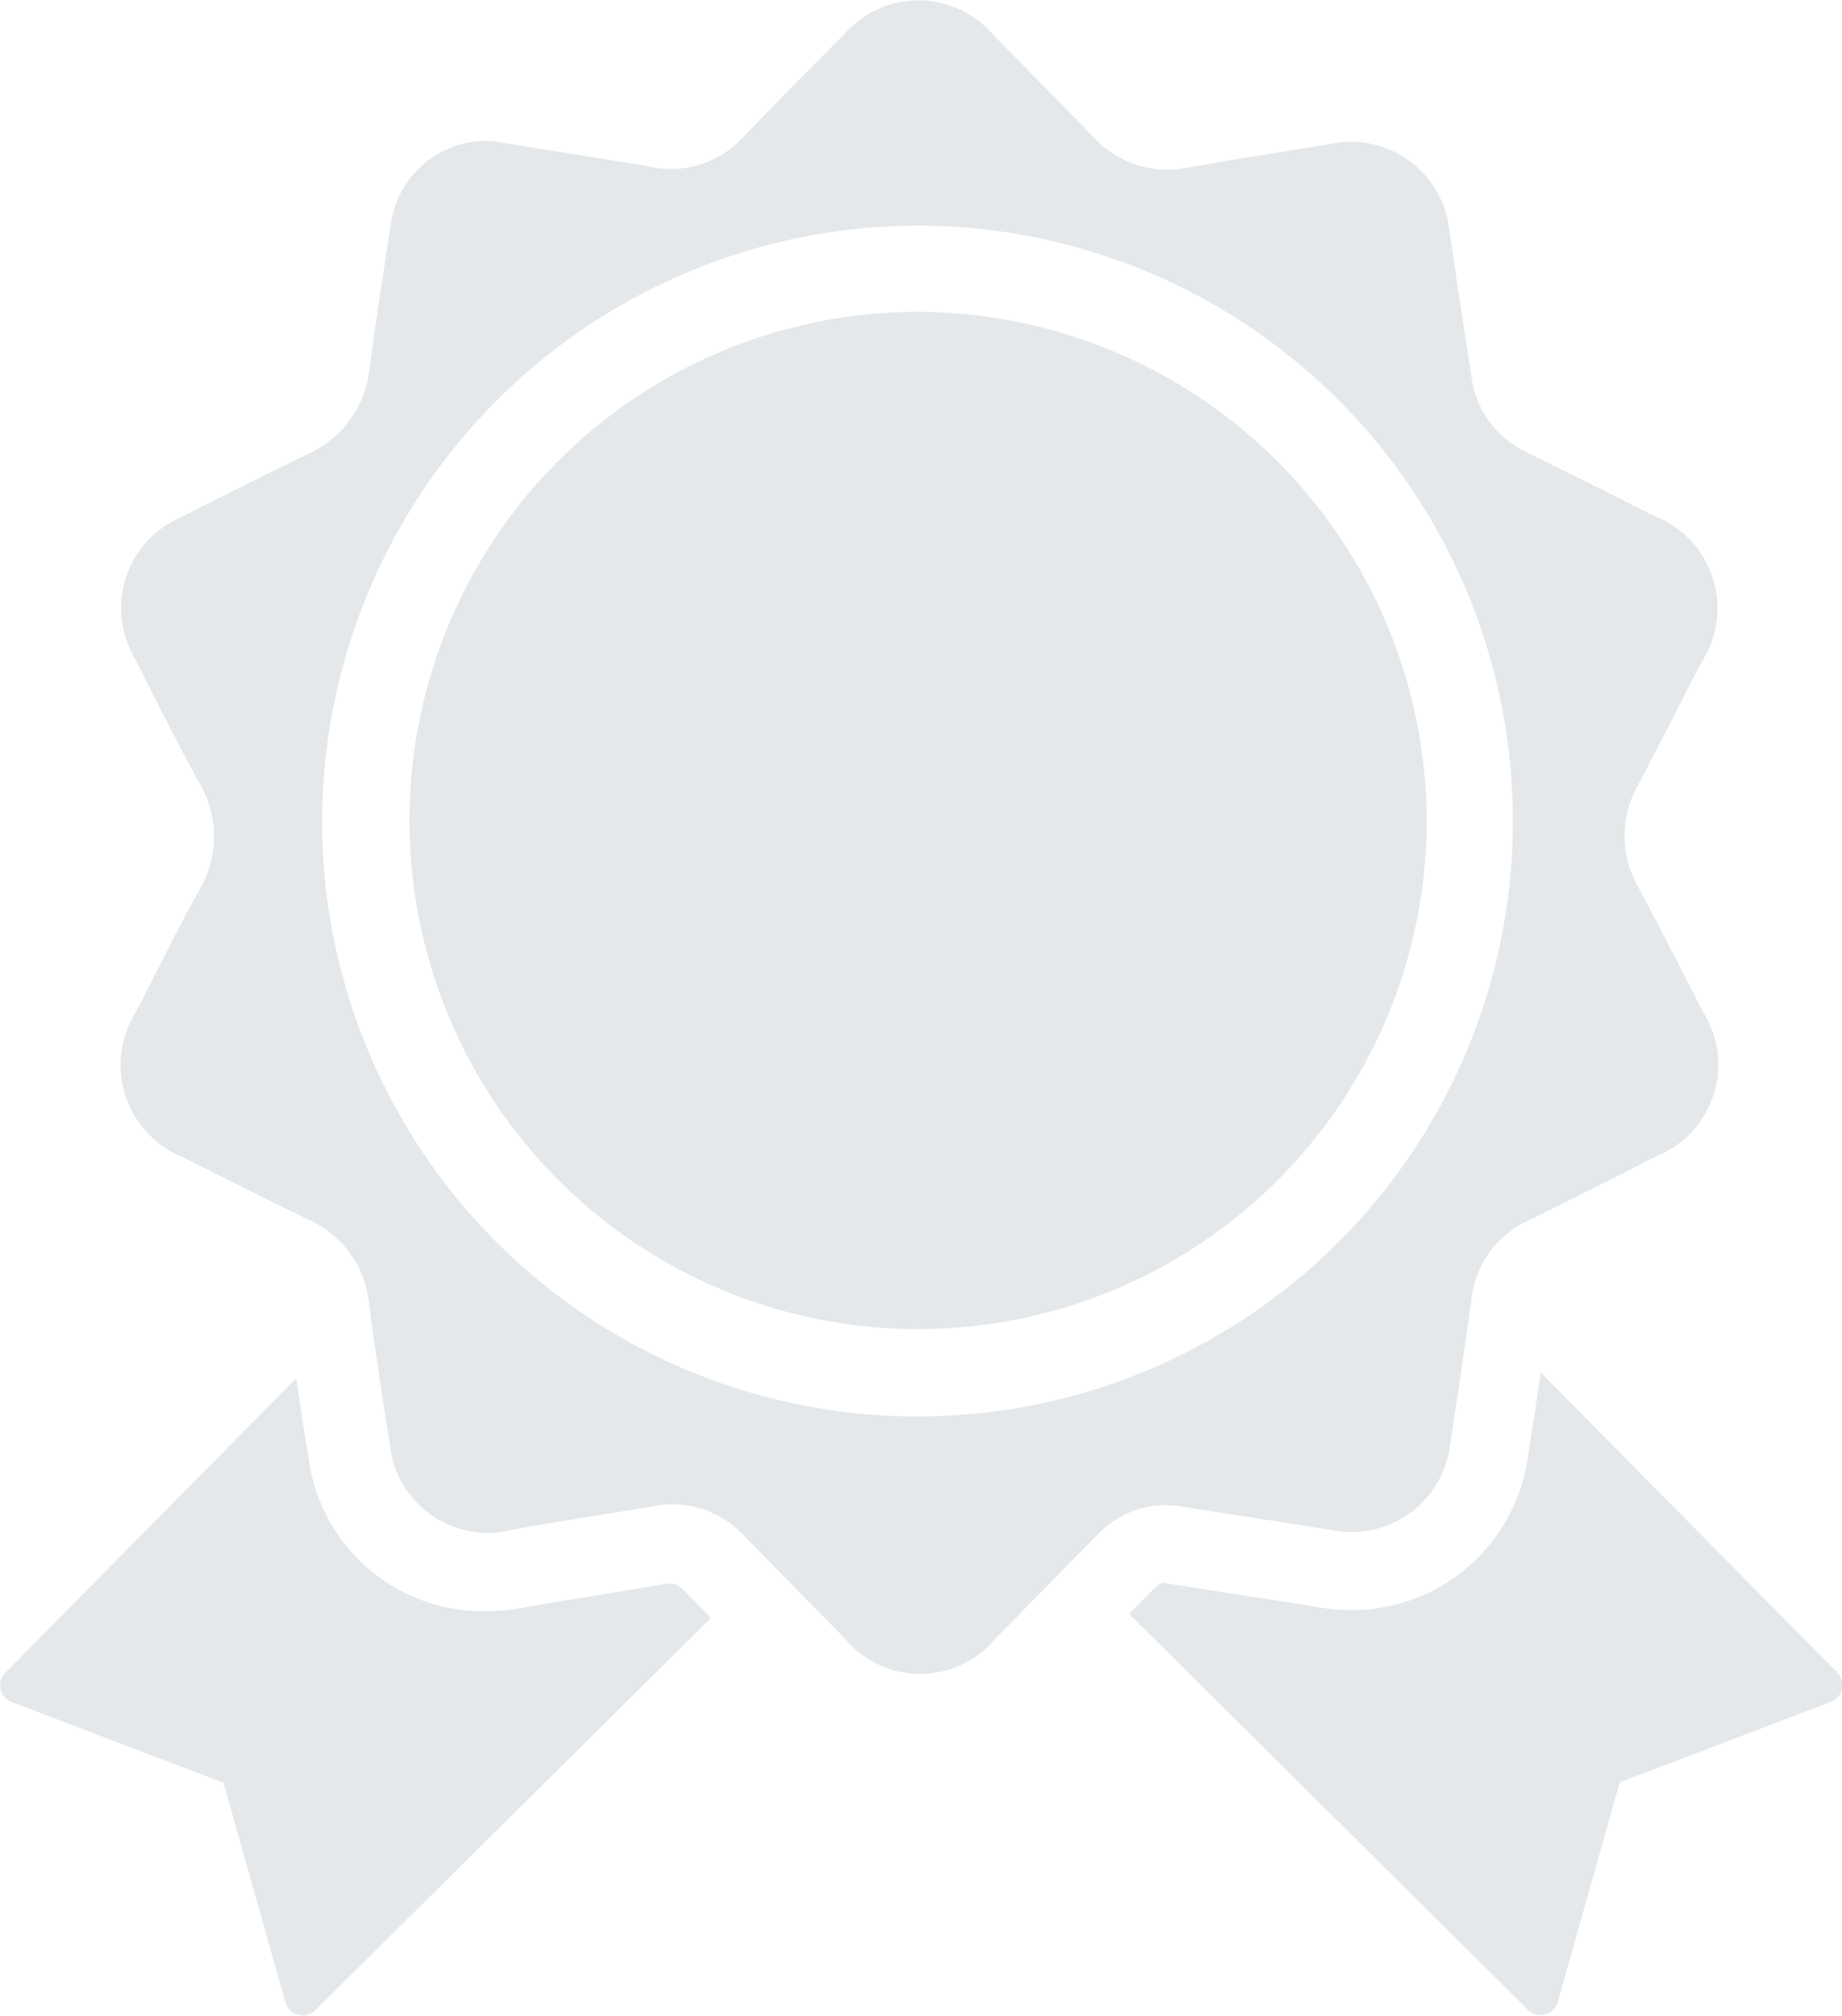
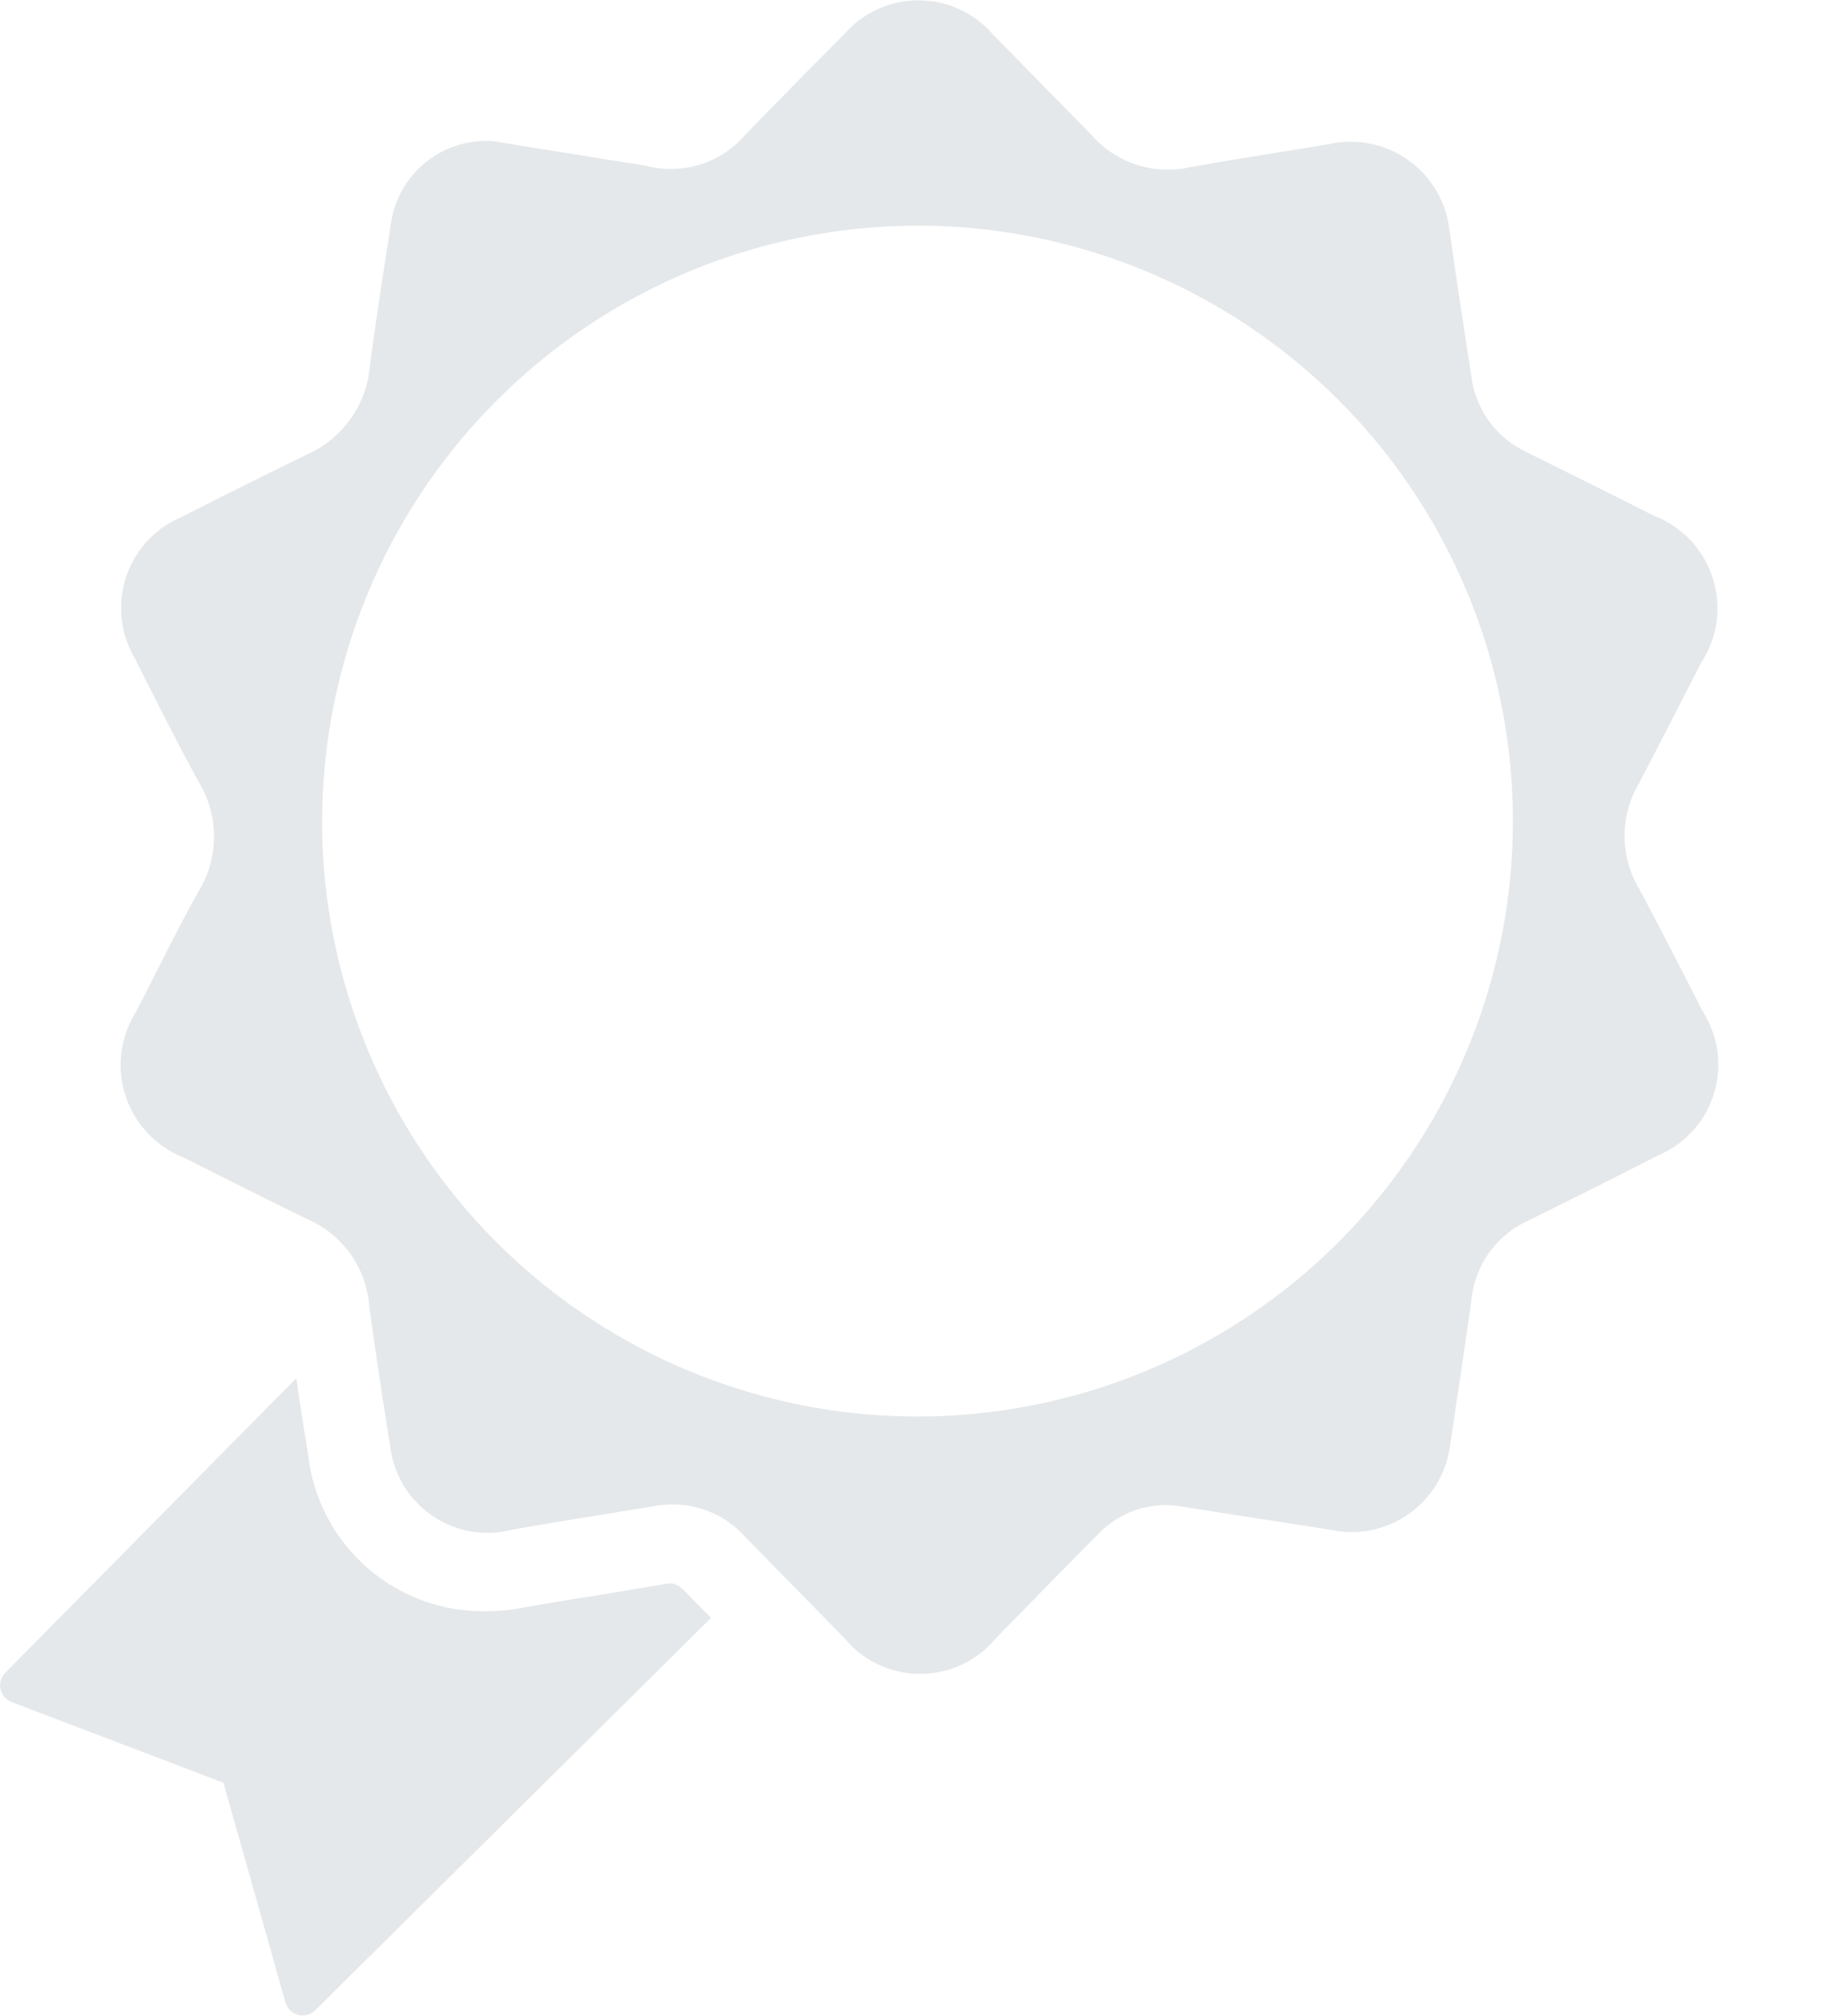
<svg xmlns="http://www.w3.org/2000/svg" width="18.278" height="20" viewBox="0 0 18.278 20">
  <g id="badge" transform="translate(-23.939 -39.428)">
    <g id="Gruppe_4" data-name="Gruppe 4" transform="translate(23.939 53.046)">
      <path id="Pfad_20" data-name="Pfad 20" d="M30.745,65.383c-.086-.086-.126-.086-.155-.086a.216.216,0,0,0-.057.006l-.717.12c-.23.034-.465.075-.694.115a1.926,1.926,0,0,1-.362.034A1.746,1.746,0,0,1,27,64.04c-.046-.281-.086-.539-.121-.78l-2.886,2.921a.178.178,0,0,0,.063.293l2.1.8.614,2.175a.178.178,0,0,0,.3.08l3.925-3.891C30.906,65.55,30.826,65.469,30.745,65.383Z" transform="translate(-23.939 -63.203)" fill="#e5e8ea" />
-       <path id="Pfad_21" data-name="Pfad 21" d="M50.484,66.132,47.546,63.16c-.04.287-.086.568-.126.832a1.764,1.764,0,0,1-1.762,1.526,1.955,1.955,0,0,1-.316-.029c-.316-.052-.643-.1-.953-.149l-.539-.086c-.011,0-.029-.006-.04-.006s-.046,0-.1.057c-.08.08-.166.166-.247.252l3.954,3.925a.178.178,0,0,0,.3-.08l.614-2.175,2.1-.8A.179.179,0,0,0,50.484,66.132Z" transform="translate(-32.258 -63.16)" fill="#e5e8ea" />
    </g>
    <g id="Gruppe_5" data-name="Gruppe 5" transform="translate(25.134 39.428)">
      <path id="Pfad_22" data-name="Pfad 22" d="M29.722,40.829c.344.057.757.121,1.171.189.126.023.252.034.379.063a.969.969,0,0,0,.935-.3c.327-.339.66-.677.993-1.01a.976.976,0,0,1,1.48,0l.981,1a1,1,0,0,0,.947.321c.471-.086.941-.155,1.412-.235a.985.985,0,0,1,1.188.849c.069.482.143.97.218,1.452a.961.961,0,0,0,.551.757c.425.212.844.419,1.262.631A.983.983,0,0,1,41.709,46c-.207.4-.413.809-.625,1.211a1.023,1.023,0,0,0,.006,1.033c.218.407.425.815.637,1.228a.978.978,0,0,1-.453,1.423c-.425.218-.849.43-1.28.643a.968.968,0,0,0-.568.8c-.069.476-.138.958-.212,1.435a.983.983,0,0,1-1.165.838c-.5-.08-1-.155-1.5-.235a.92.92,0,0,0-.826.275c-.344.344-.677.689-1.016,1.033a.973.973,0,0,1-1.5,0l-.981-1a.968.968,0,0,0-.918-.31c-.471.08-.941.149-1.412.235a.973.973,0,0,1-1.2-.844c-.075-.459-.143-.918-.207-1.383a1.021,1.021,0,0,0-.608-.855c-.413-.2-.821-.407-1.234-.614a.987.987,0,0,1-.471-1.446c.207-.4.4-.8.62-1.194a1.047,1.047,0,0,0-.006-1.1c-.218-.4-.419-.8-.625-1.211a.98.98,0,0,1,.453-1.4c.419-.212.844-.425,1.268-.631a1.051,1.051,0,0,0,.608-.855c.063-.482.138-.958.212-1.435A.954.954,0,0,1,29.722,40.829Zm-1.7,6.731a5.908,5.908,0,1,0,5.939-5.893A5.919,5.919,0,0,0,28.023,47.56Z" transform="translate(-26.021 -39.428)" fill="#e5e8ea" />
-       <path id="Pfad_23" data-name="Pfad 23" d="M41.114,49.87a5.047,5.047,0,1,1-5.05-5.05A5.062,5.062,0,0,1,41.114,49.87Z" transform="translate(-28.152 -41.726)" fill="#e5e8ea" />
    </g>
  </g>
</svg>